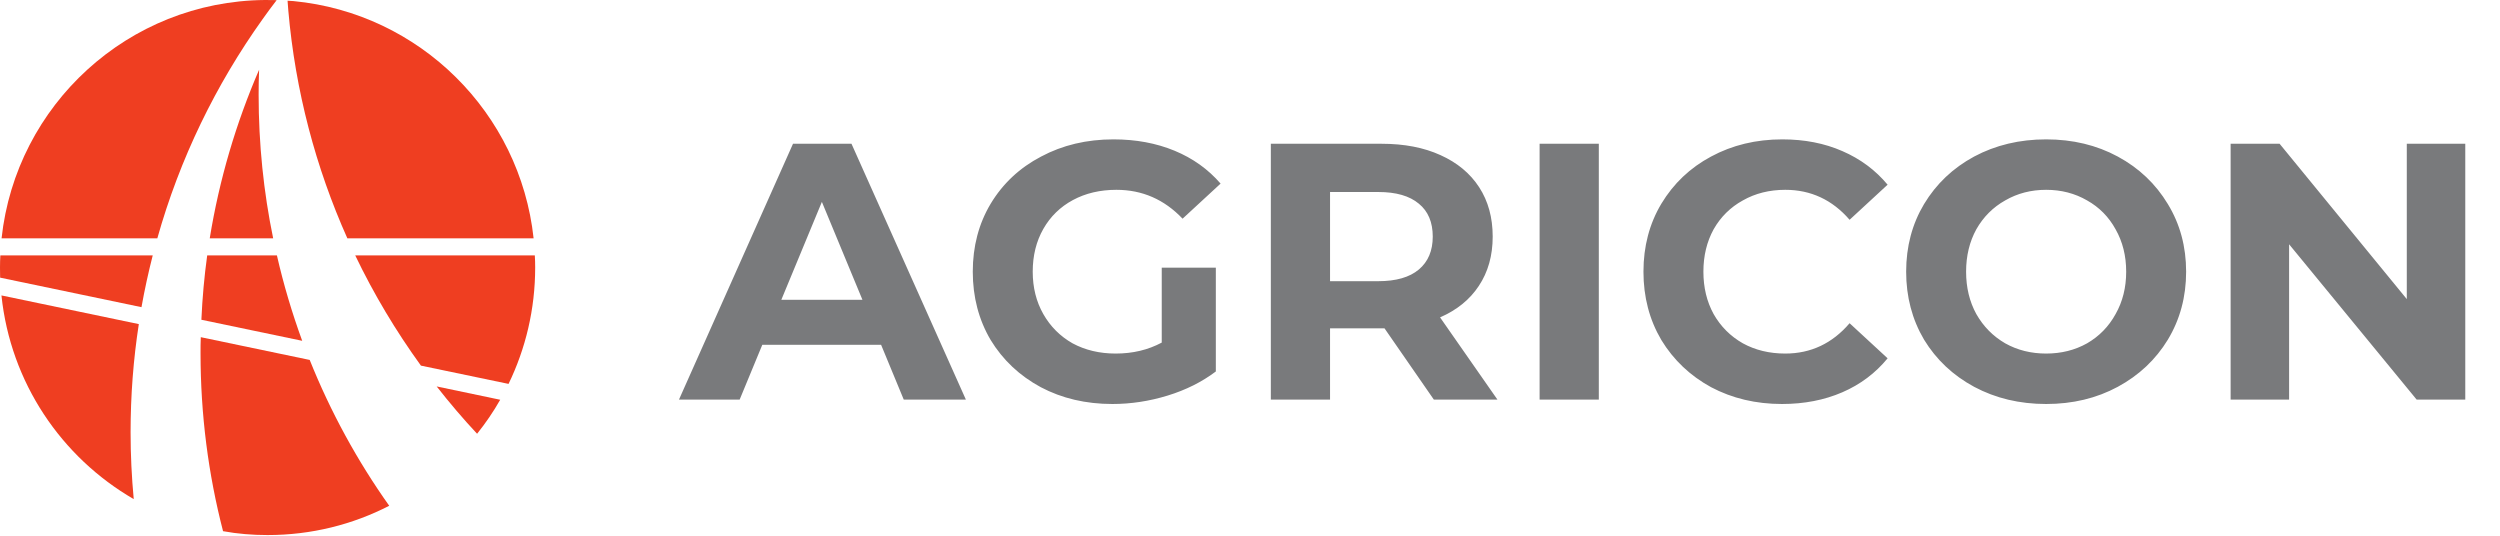
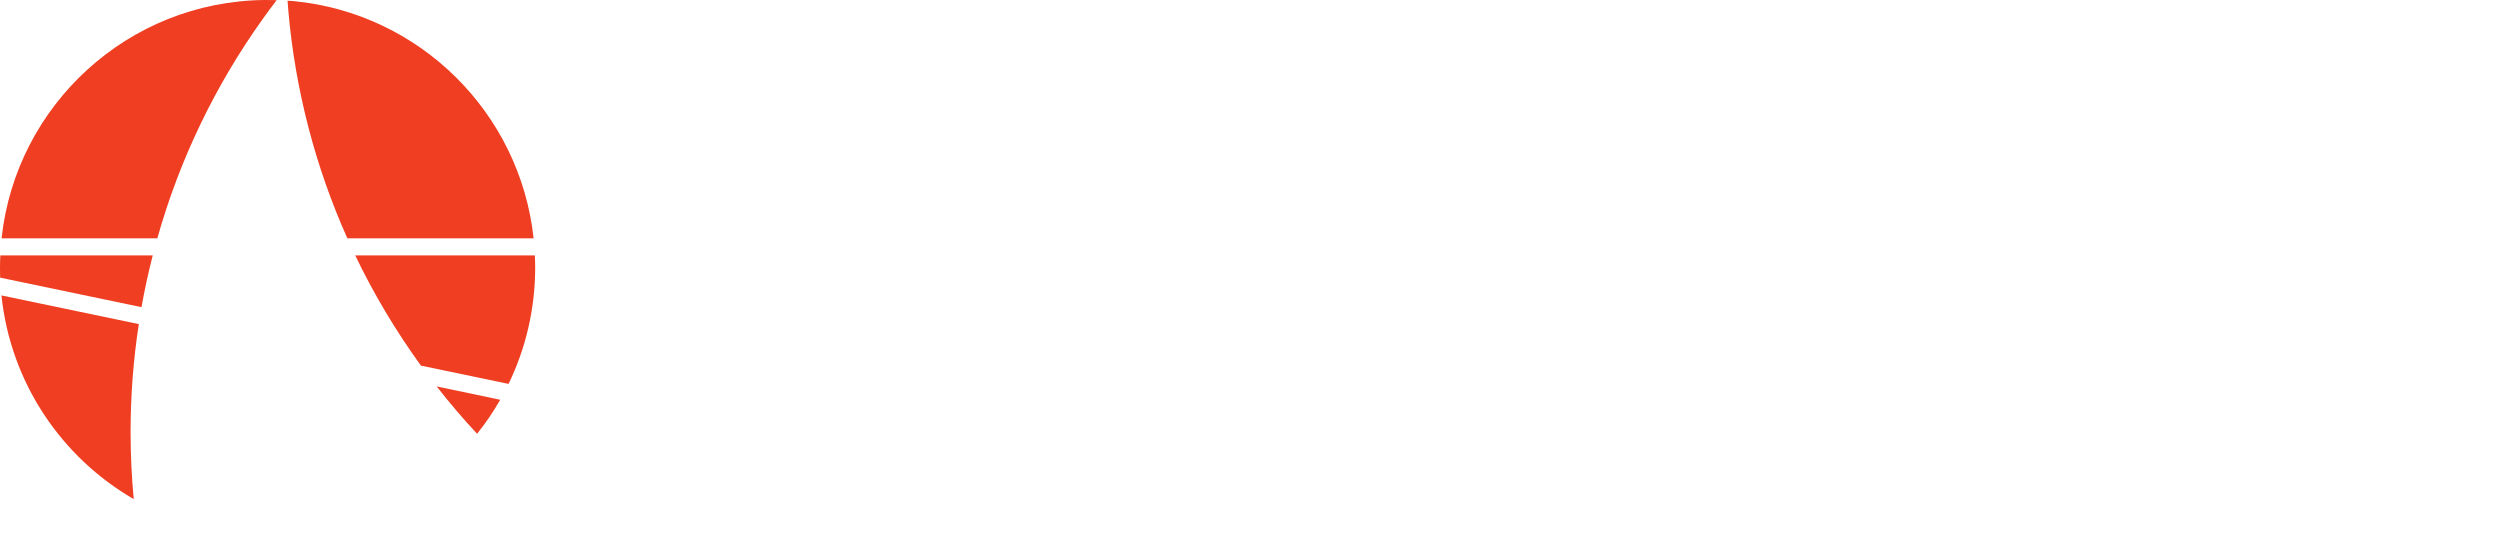
<svg xmlns="http://www.w3.org/2000/svg" width="513" height="110" viewBox="0 0 513 110" fill="none">
-   <path d="M180.8 70.75H156.425L151.775 82H139.325L162.725 29.5H174.725L198.2 82H185.45L180.8 70.75ZM176.975 61.525L168.65 41.425L160.325 61.525H176.975ZM238.389 54.925H249.489V76.225C246.639 78.375 243.339 80.025 239.589 81.175C235.839 82.325 232.064 82.9 228.264 82.9C222.814 82.9 217.914 81.75 213.564 79.45C209.214 77.1 205.789 73.875 203.289 69.775C200.839 65.625 199.614 60.95 199.614 55.75C199.614 50.55 200.839 45.9 203.289 41.8C205.789 37.65 209.239 34.425 213.639 32.125C218.039 29.775 222.989 28.6 228.489 28.6C233.089 28.6 237.264 29.375 241.014 30.925C244.764 32.475 247.914 34.725 250.464 37.675L242.664 44.875C238.914 40.925 234.389 38.95 229.089 38.95C225.739 38.95 222.764 39.65 220.164 41.05C217.564 42.45 215.539 44.425 214.089 46.975C212.639 49.525 211.914 52.45 211.914 55.75C211.914 59 212.639 61.9 214.089 64.45C215.539 67 217.539 69 220.089 70.45C222.689 71.85 225.639 72.55 228.939 72.55C232.439 72.55 235.589 71.8 238.389 70.3V54.925ZM294.226 82L284.101 67.375H283.501H272.926V82H260.776V29.5H283.501C288.151 29.5 292.176 30.275 295.576 31.825C299.026 33.375 301.676 35.575 303.526 38.425C305.376 41.275 306.301 44.65 306.301 48.55C306.301 52.45 305.351 55.825 303.451 58.675C301.601 61.475 298.951 63.625 295.501 65.125L307.276 82H294.226ZM294.001 48.55C294.001 45.6 293.051 43.35 291.151 41.8C289.251 40.2 286.476 39.4 282.826 39.4H272.926V57.7H282.826C286.476 57.7 289.251 56.9 291.151 55.3C293.051 53.7 294.001 51.45 294.001 48.55ZM315.927 29.5H328.077V82H315.927V29.5ZM365.662 82.9C360.312 82.9 355.462 81.75 351.112 79.45C346.812 77.1 343.412 73.875 340.912 69.775C338.462 65.625 337.237 60.95 337.237 55.75C337.237 50.55 338.462 45.9 340.912 41.8C343.412 37.65 346.812 34.425 351.112 32.125C355.462 29.775 360.337 28.6 365.737 28.6C370.287 28.6 374.387 29.4 378.037 31C381.737 32.6 384.837 34.9 387.337 37.9L379.537 45.1C375.987 41 371.587 38.95 366.337 38.95C363.087 38.95 360.187 39.675 357.637 41.125C355.087 42.525 353.087 44.5 351.637 47.05C350.237 49.6 349.537 52.5 349.537 55.75C349.537 59 350.237 61.9 351.637 64.45C353.087 67 355.087 69 357.637 70.45C360.187 71.85 363.087 72.55 366.337 72.55C371.587 72.55 375.987 70.475 379.537 66.325L387.337 73.525C384.837 76.575 381.737 78.9 378.037 80.5C374.337 82.1 370.212 82.9 365.662 82.9ZM419.868 82.9C414.418 82.9 409.493 81.725 405.093 79.375C400.743 77.025 397.318 73.8 394.818 69.7C392.368 65.55 391.143 60.9 391.143 55.75C391.143 50.6 392.368 45.975 394.818 41.875C397.318 37.725 400.743 34.475 405.093 32.125C409.493 29.775 414.418 28.6 419.868 28.6C425.318 28.6 430.218 29.775 434.568 32.125C438.918 34.475 442.343 37.725 444.843 41.875C447.343 45.975 448.593 50.6 448.593 55.75C448.593 60.9 447.343 65.55 444.843 69.7C442.343 73.8 438.918 77.025 434.568 79.375C430.218 81.725 425.318 82.9 419.868 82.9ZM419.868 72.55C422.968 72.55 425.768 71.85 428.268 70.45C430.768 69 432.718 67 434.118 64.45C435.568 61.9 436.293 59 436.293 55.75C436.293 52.5 435.568 49.6 434.118 47.05C432.718 44.5 430.768 42.525 428.268 41.125C425.768 39.675 422.968 38.95 419.868 38.95C416.768 38.95 413.968 39.675 411.468 41.125C408.968 42.525 406.993 44.5 405.543 47.05C404.143 49.6 403.443 52.5 403.443 55.75C403.443 59 404.143 61.9 405.543 64.45C406.993 67 408.968 69 411.468 70.45C413.968 71.85 416.768 72.55 419.868 72.55ZM505.874 29.5V82H495.899L469.724 50.125V82H457.724V29.5H467.774L493.874 61.375V29.5H505.874Z" fill="#797A7C" />
-   <path d="M43.039 48.899H56.052C54.09 39.388 53.071 29.529 53.071 19.446C53.071 17.732 53.096 16.019 53.171 14.305C48.453 25.208 45.001 36.805 43.039 48.899Z" fill="#EF3E21" />
-   <path d="M41.325 65.588V65.614L62.012 69.934C59.95 64.272 58.188 58.411 56.821 52.401H42.517C41.92 56.723 41.523 61.143 41.325 65.588Z" fill="#EF3E21" />
-   <path d="M41.201 69.189C41.151 70.282 41.151 71.35 41.151 72.443C41.151 85.059 42.74 97.302 45.77 108.999C48.75 109.546 51.805 109.794 54.909 109.794C63.899 109.794 72.393 107.633 79.868 103.784C73.312 94.546 67.823 84.513 63.552 73.858L41.201 69.189Z" fill="#EF3E21" />
  <path d="M0.298 60.622C2.161 78.502 12.591 93.826 27.442 102.418C27.02 97.898 26.796 93.329 26.796 88.709C26.796 81.16 27.368 73.734 28.485 66.507L0.298 60.622Z" fill="#EF3E21" />
  <path d="M0 54.885C0 55.58 0.025 56.275 0.025 56.971L29.032 63.031C29.677 59.43 30.447 55.903 31.341 52.401H0.074C0.025 53.221 0 54.041 0 54.885Z" fill="#EF3E21" />
  <path d="M56.772 0.025L54.362 -4.95911e-05C26.3 0.249 3.278 21.557 0.323 48.899H32.285C36.88 32.559 44.28 17.385 53.891 3.924C54.835 2.608 55.779 1.292 56.772 0.025Z" fill="#EF3E21" />
  <path d="M59.156 2.111C60.596 18.651 64.794 34.396 71.275 48.899H109.495C106.714 23.121 86.102 2.707 60.224 0.224L59.007 0.149C59.057 0.795 59.106 1.441 59.156 2.086C59.156 2.086 59.156 2.086 59.156 2.111Z" fill="#EF3E21" />
  <path d="M97.898 89.008C99.662 86.797 101.251 84.487 102.641 82.029L89.604 79.297C92.236 82.649 94.992 85.903 97.898 89.008Z" fill="#EF3E21" />
  <path d="M109.744 52.401H72.89C76.714 60.373 81.234 67.923 86.375 75.026L104.355 78.775C107.857 71.549 109.818 63.453 109.818 54.885C109.818 54.041 109.794 53.221 109.744 52.401Z" fill="#EF3E21" />
</svg>